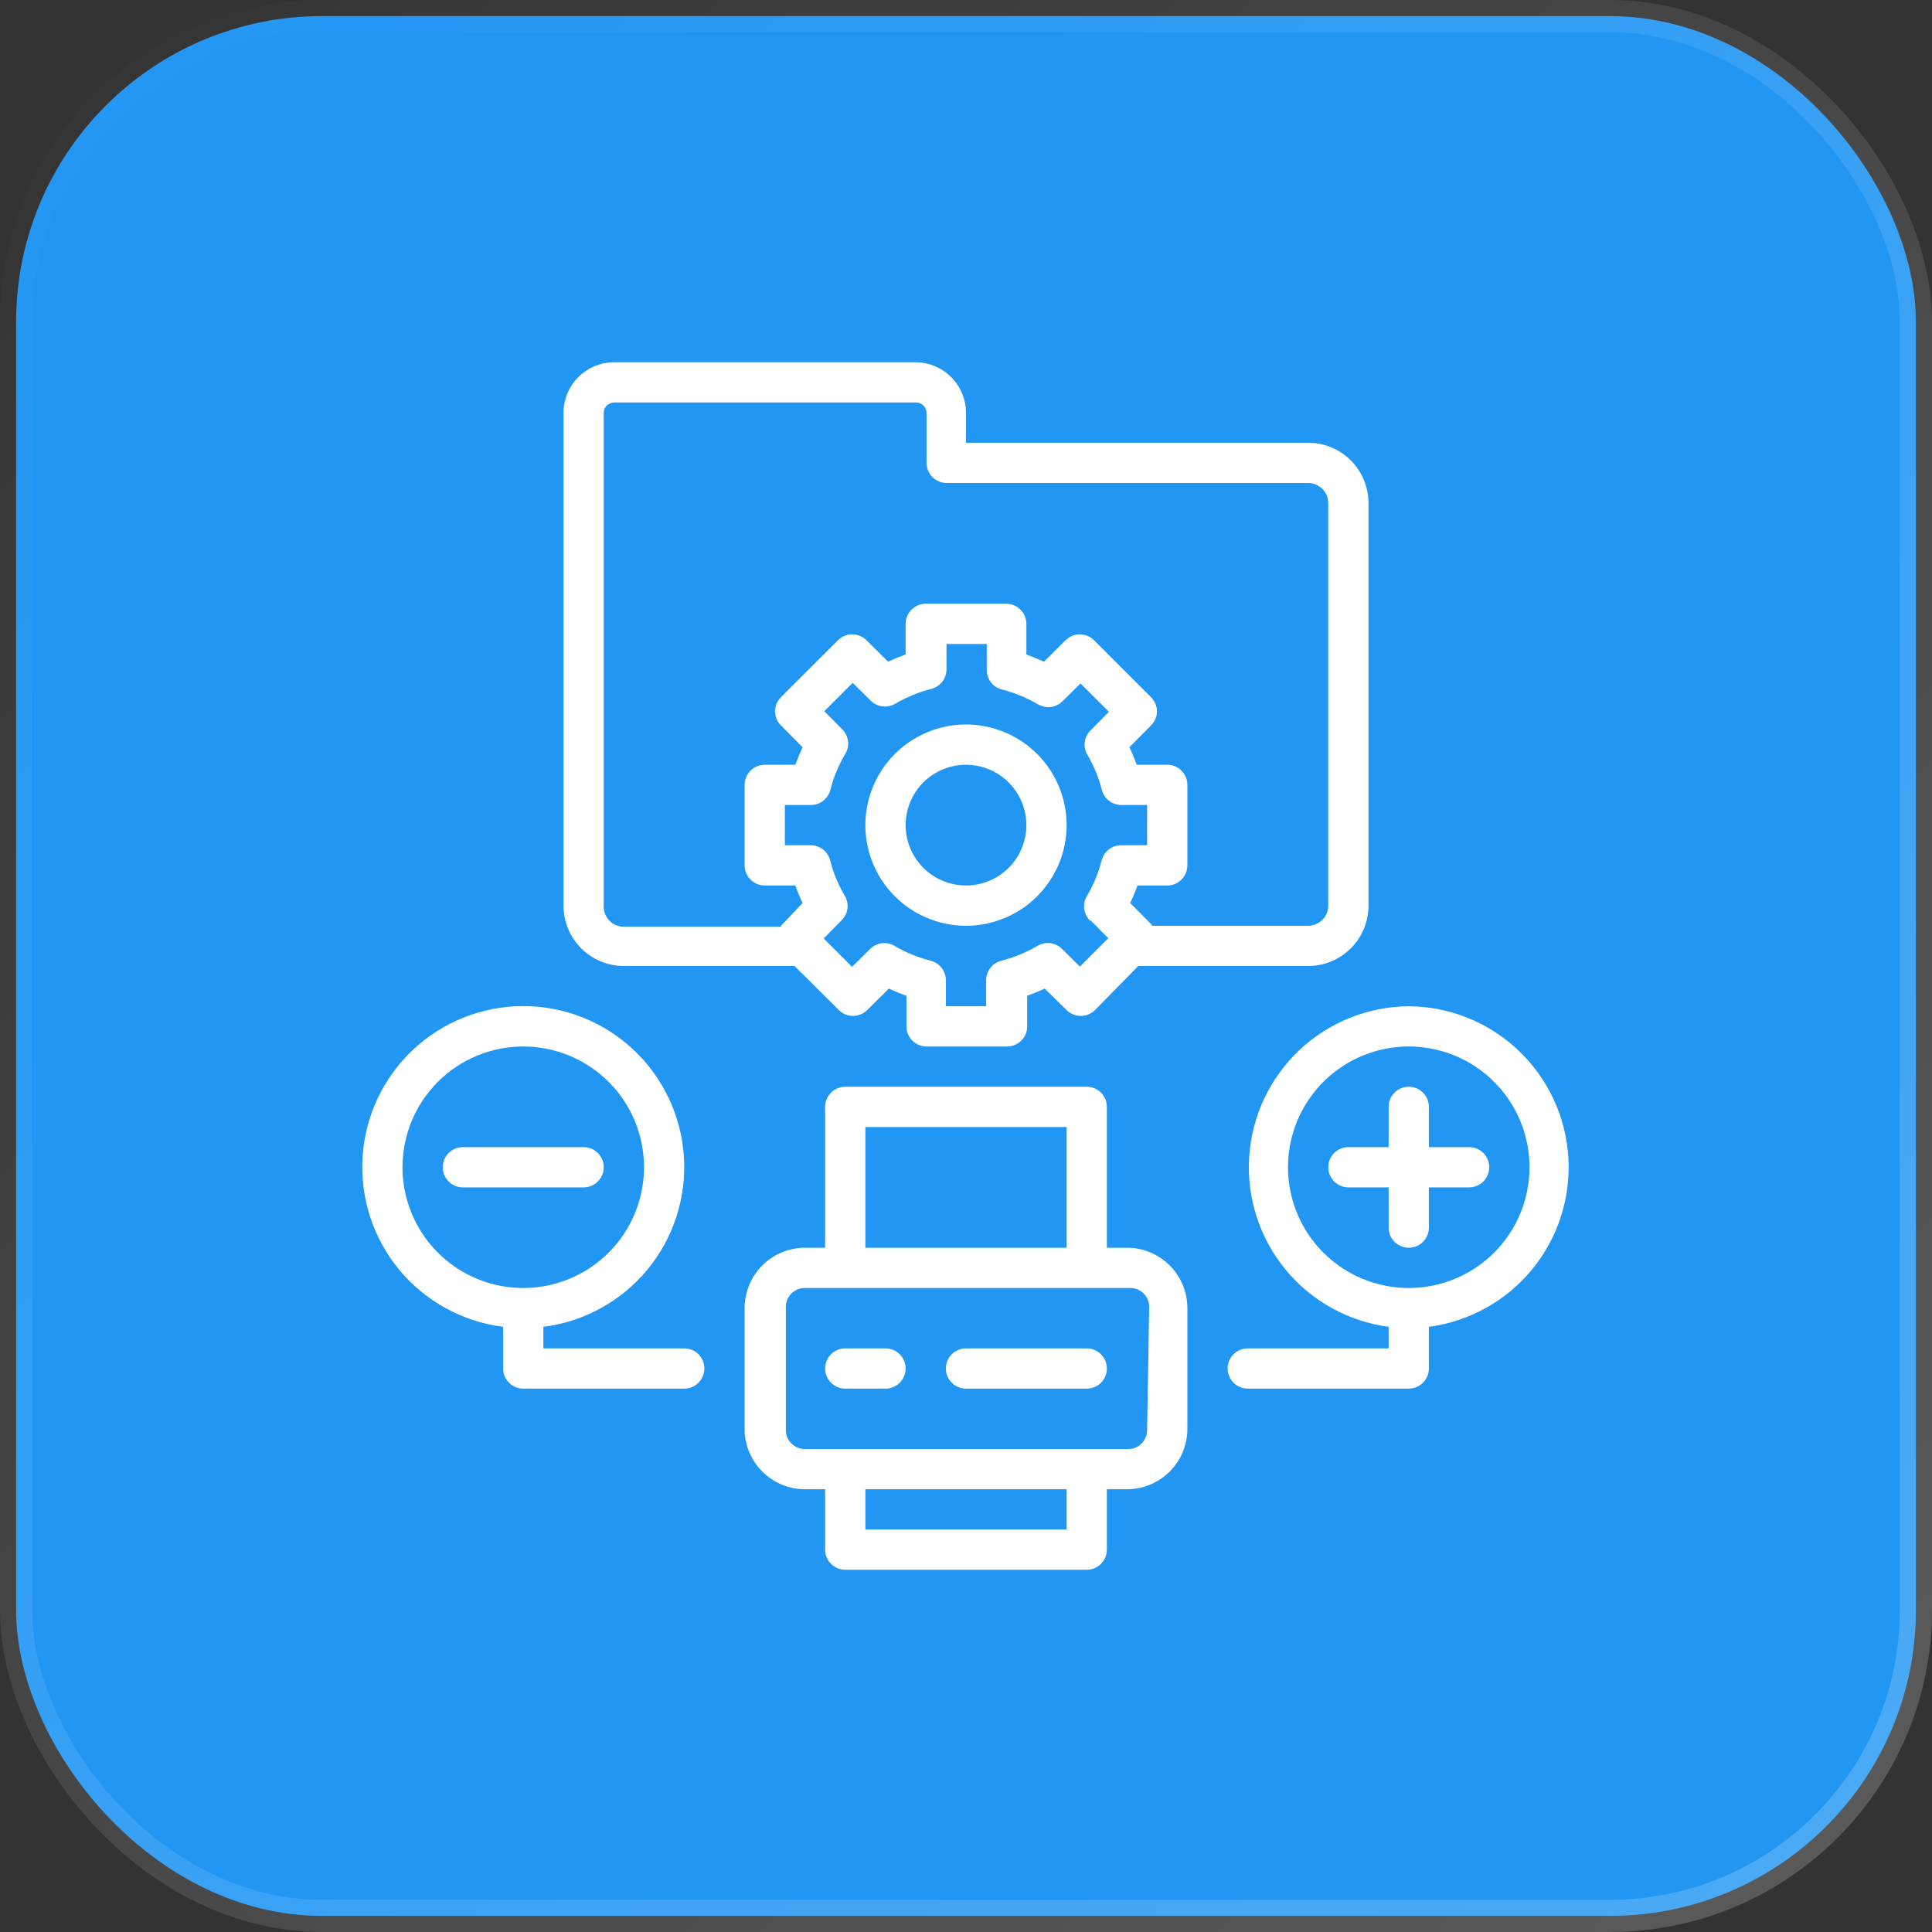
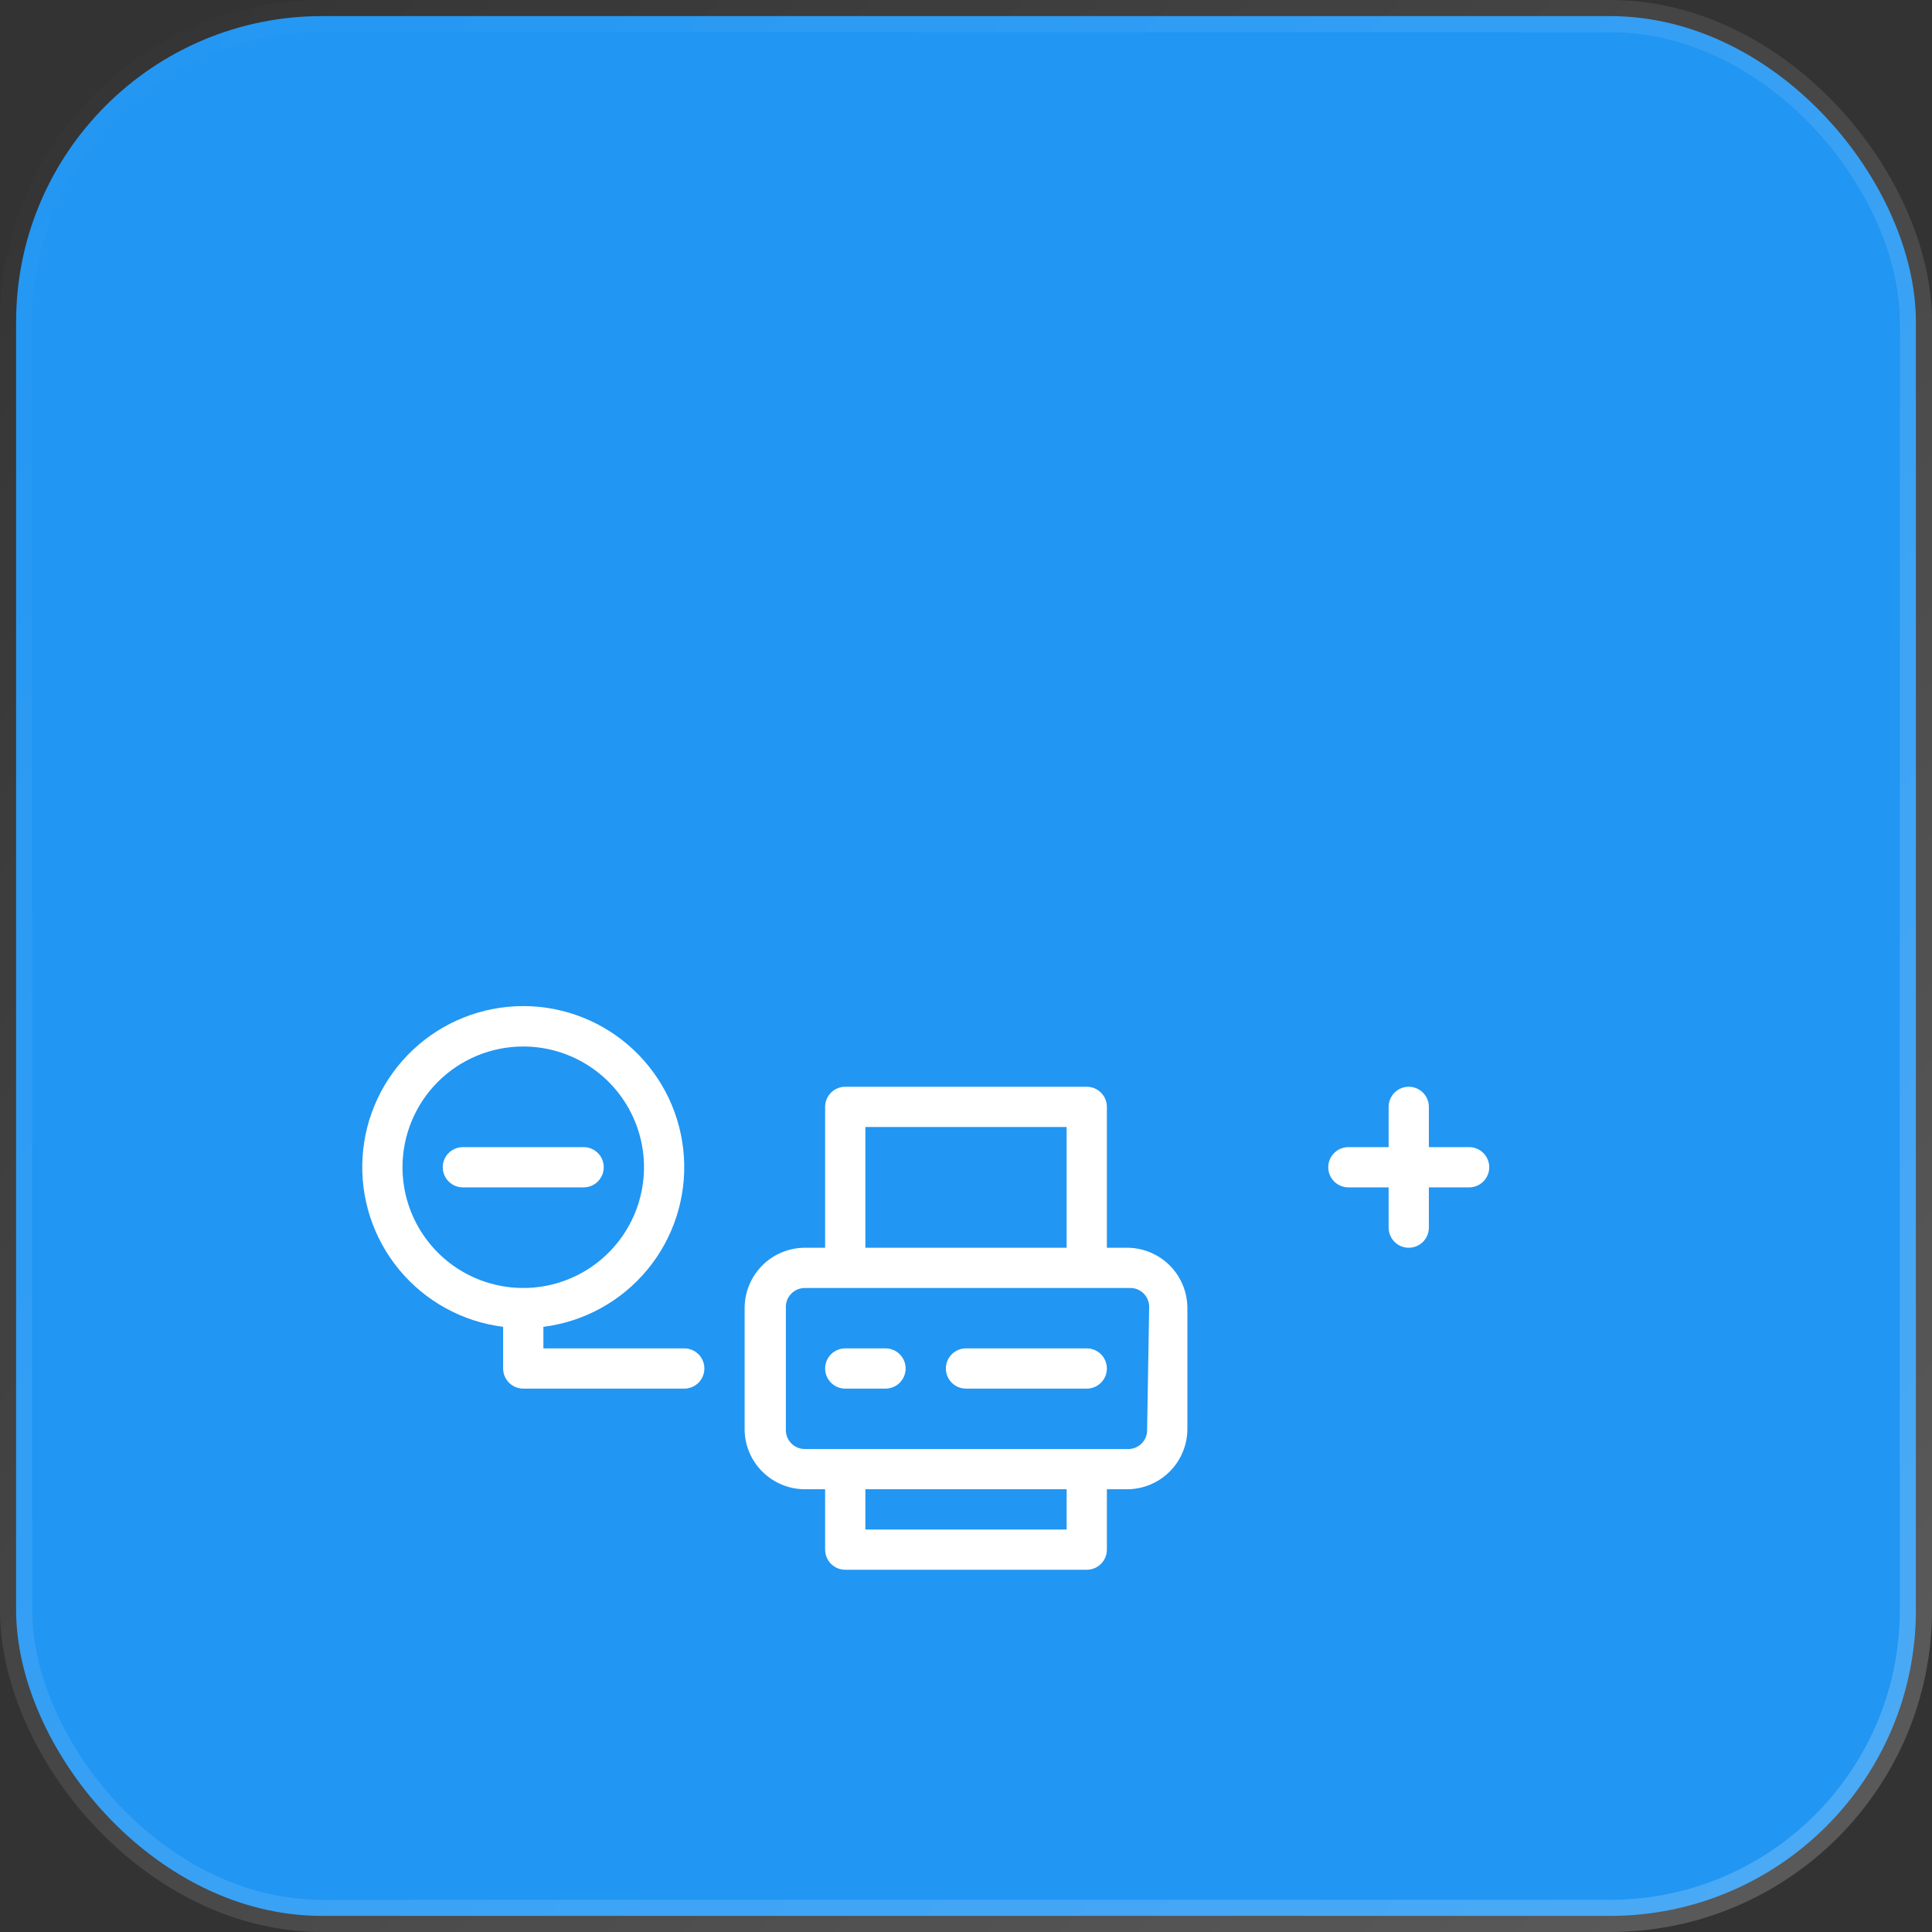
<svg xmlns="http://www.w3.org/2000/svg" width="60" height="60" viewBox="0 0 60 60" fill="none">
  <rect x="0" y="0" width="60" height="60" fill="#333333" stroke="none" />
  <rect x="0.5" y="0.5" width="59" height="59" rx="9.5" fill="#2196F3" stroke="url(#paint0_linear_10302_9657)" />
-   <path d="M42.5 28.125V15.625C42.5 15.128 42.303 14.651 41.951 14.299C41.599 13.947 41.122 13.75 40.625 13.75H30V12.825C30 12.407 29.834 12.007 29.539 11.711C29.243 11.416 28.843 11.25 28.425 11.25H19.05C18.637 11.257 18.242 11.425 17.952 11.72C17.662 12.015 17.5 12.412 17.5 12.825V28.125C17.5 28.622 17.698 29.099 18.049 29.451C18.401 29.802 18.878 30 19.375 30H24.675L26.05 31.369C26.167 31.485 26.326 31.55 26.491 31.55C26.656 31.55 26.814 31.485 26.931 31.369L27.606 30.7C27.781 30.783 27.962 30.858 28.15 30.925V31.875C28.15 32.041 28.216 32.2 28.333 32.317C28.45 32.434 28.609 32.5 28.775 32.5H31.275C31.441 32.5 31.6 32.434 31.717 32.317C31.834 32.2 31.9 32.041 31.9 31.875V30.925C32.087 30.858 32.269 30.783 32.444 30.7L33.125 31.369C33.242 31.485 33.401 31.55 33.566 31.55C33.731 31.55 33.889 31.485 34.006 31.369L35.35 30H40.625C41.122 30 41.599 29.802 41.951 29.451C42.303 29.099 42.5 28.622 42.5 28.125ZM18.75 28.125V12.825C18.75 12.739 18.784 12.656 18.845 12.595C18.906 12.534 18.989 12.5 19.075 12.5H28.45C28.536 12.5 28.619 12.534 28.68 12.595C28.741 12.656 28.775 12.739 28.775 12.825V14.375C28.775 14.541 28.841 14.7 28.958 14.817C29.075 14.934 29.234 15 29.4 15H40.625C40.791 15 40.95 15.066 41.067 15.183C41.184 15.3 41.25 15.459 41.25 15.625V28.125C41.25 28.291 41.184 28.45 41.067 28.567C40.95 28.684 40.791 28.75 40.625 28.75H35.769C35.769 28.75 35.769 28.75 35.769 28.719L35.1 28.044C35.183 27.869 35.258 27.688 35.325 27.5H36.25C36.416 27.5 36.575 27.434 36.692 27.317C36.809 27.2 36.875 27.041 36.875 26.875V24.375C36.875 24.209 36.809 24.05 36.692 23.933C36.575 23.816 36.416 23.75 36.25 23.75H35.3C35.233 23.562 35.158 23.381 35.075 23.206L35.744 22.531C35.803 22.473 35.85 22.404 35.882 22.328C35.914 22.252 35.931 22.17 35.931 22.087C35.929 21.923 35.861 21.765 35.744 21.65L33.975 19.881C33.858 19.765 33.7 19.7 33.534 19.7C33.369 19.7 33.211 19.765 33.094 19.881L32.419 20.55C32.244 20.471 32.062 20.396 31.875 20.325V19.375C31.875 19.209 31.809 19.05 31.692 18.933C31.575 18.816 31.416 18.75 31.25 18.75H28.75C28.584 18.75 28.425 18.816 28.308 18.933C28.191 19.05 28.125 19.209 28.125 19.375V20.325C27.938 20.392 27.756 20.467 27.581 20.55L26.906 19.881C26.789 19.765 26.631 19.7 26.466 19.7C26.3 19.7 26.142 19.765 26.025 19.881L24.256 21.65C24.139 21.765 24.071 21.923 24.069 22.087C24.069 22.17 24.086 22.252 24.118 22.328C24.15 22.404 24.197 22.473 24.256 22.531L24.925 23.206C24.846 23.381 24.771 23.562 24.7 23.75H23.75C23.584 23.75 23.425 23.816 23.308 23.933C23.191 24.05 23.125 24.209 23.125 24.375V26.875C23.125 27.041 23.191 27.2 23.308 27.317C23.425 27.434 23.584 27.5 23.75 27.5H24.7C24.767 27.688 24.842 27.869 24.925 28.044L24.256 28.75C24.256 28.75 24.256 28.75 24.256 28.781H19.375C19.29 28.781 19.206 28.764 19.128 28.731C19.05 28.698 18.98 28.649 18.922 28.587C18.863 28.526 18.818 28.453 18.788 28.374C18.759 28.294 18.746 28.21 18.75 28.125ZM33.862 28.575L34.419 29.137L33.538 30.019L32.975 29.462C32.876 29.367 32.748 29.306 32.612 29.29C32.475 29.274 32.337 29.304 32.219 29.375C31.867 29.581 31.489 29.737 31.094 29.837C30.956 29.873 30.835 29.954 30.75 30.068C30.665 30.181 30.62 30.321 30.625 30.462V31.25H29.375V30.462C29.38 30.321 29.335 30.181 29.25 30.068C29.165 29.954 29.044 29.873 28.906 29.837C28.511 29.737 28.133 29.581 27.781 29.375C27.663 29.305 27.524 29.276 27.387 29.293C27.25 29.31 27.123 29.372 27.025 29.469L26.462 30.025L25.581 29.144L26.137 28.581C26.233 28.487 26.296 28.364 26.316 28.231C26.336 28.098 26.313 27.962 26.25 27.844C26.039 27.494 25.881 27.115 25.781 26.719C25.746 26.581 25.665 26.46 25.551 26.375C25.437 26.29 25.298 26.245 25.156 26.25H24.375V25H25.163C25.304 25.005 25.444 24.96 25.557 24.875C25.671 24.79 25.752 24.669 25.788 24.531C25.887 24.135 26.045 23.756 26.256 23.406C26.325 23.287 26.353 23.148 26.335 23.011C26.317 22.874 26.254 22.747 26.156 22.65L25.6 22.087L26.481 21.206L27.044 21.762C27.142 21.859 27.269 21.921 27.406 21.938C27.543 21.955 27.681 21.926 27.8 21.856C28.151 21.65 28.53 21.494 28.925 21.394C29.062 21.358 29.184 21.277 29.269 21.163C29.354 21.05 29.398 20.911 29.394 20.769V20H30.644V20.788C30.639 20.929 30.683 21.069 30.768 21.182C30.854 21.296 30.975 21.377 31.113 21.413C31.508 21.513 31.886 21.669 32.237 21.875C32.356 21.945 32.495 21.974 32.632 21.957C32.768 21.94 32.896 21.878 32.994 21.781L33.556 21.225L34.438 22.106L33.881 22.669C33.783 22.761 33.717 22.883 33.693 23.016C33.669 23.149 33.689 23.286 33.75 23.406C33.961 23.756 34.119 24.135 34.219 24.531C34.254 24.669 34.335 24.79 34.449 24.875C34.563 24.96 34.702 25.005 34.844 25H35.625V26.25H34.837C34.696 26.245 34.556 26.29 34.443 26.375C34.329 26.46 34.248 26.581 34.212 26.719C34.113 27.115 33.955 27.494 33.744 27.844C33.677 27.965 33.652 28.105 33.674 28.242C33.695 28.379 33.762 28.505 33.862 28.6V28.575Z" fill="white" />
-   <path d="M30 22.5C29.382 22.5 28.778 22.683 28.264 23.027C27.75 23.37 27.349 23.858 27.113 24.429C26.876 25 26.814 25.628 26.935 26.235C27.056 26.841 27.353 27.398 27.79 27.835C28.227 28.272 28.784 28.569 29.39 28.69C29.997 28.811 30.625 28.749 31.196 28.512C31.767 28.276 32.255 27.875 32.598 27.361C32.942 26.847 33.125 26.243 33.125 25.625C33.125 24.796 32.796 24.001 32.21 23.415C31.624 22.829 30.829 22.5 30 22.5ZM30 27.5C29.629 27.5 29.267 27.39 28.958 27.184C28.65 26.978 28.41 26.685 28.268 26.343C28.126 26 28.089 25.623 28.161 25.259C28.233 24.895 28.412 24.561 28.674 24.299C28.936 24.037 29.27 23.858 29.634 23.786C29.998 23.714 30.375 23.751 30.718 23.893C31.06 24.035 31.353 24.275 31.559 24.583C31.765 24.892 31.875 25.254 31.875 25.625C31.875 26.122 31.677 26.599 31.326 26.951C30.974 27.302 30.497 27.5 30 27.5Z" fill="white" />
  <path d="M35.031 38.75H34.375V34.375C34.375 34.209 34.309 34.05 34.192 33.933C34.075 33.816 33.916 33.75 33.75 33.75H26.25C26.084 33.75 25.925 33.816 25.808 33.933C25.691 34.05 25.625 34.209 25.625 34.375V38.75H25C24.503 38.75 24.026 38.947 23.674 39.299C23.323 39.651 23.125 40.128 23.125 40.625V44.438C23.141 44.924 23.346 45.385 23.696 45.723C24.046 46.061 24.513 46.25 25 46.25H25.625V48.125C25.625 48.291 25.691 48.45 25.808 48.567C25.925 48.684 26.084 48.75 26.25 48.75H33.75C33.916 48.75 34.075 48.684 34.192 48.567C34.309 48.45 34.375 48.291 34.375 48.125V46.25H35C35.497 46.25 35.974 46.053 36.326 45.701C36.678 45.349 36.875 44.872 36.875 44.375V40.625C36.875 40.133 36.682 39.661 36.337 39.31C35.992 38.959 35.523 38.758 35.031 38.75ZM26.875 35H33.125V38.75H26.875V35ZM33.125 47.5H26.875V46.25H33.125V47.5ZM35.625 44.375C35.63 44.459 35.618 44.542 35.589 44.621C35.559 44.699 35.513 44.77 35.454 44.829C35.395 44.888 35.324 44.934 35.246 44.964C35.167 44.993 35.084 45.005 35 45H25C24.919 45.001 24.839 44.985 24.764 44.954C24.69 44.922 24.622 44.876 24.567 44.817C24.511 44.758 24.468 44.689 24.44 44.613C24.413 44.537 24.401 44.456 24.406 44.375V40.625C24.401 40.544 24.413 40.463 24.44 40.387C24.468 40.311 24.511 40.242 24.567 40.183C24.622 40.124 24.69 40.078 24.764 40.046C24.839 40.015 24.919 39.999 25 40H35.062C35.146 39.995 35.23 40.007 35.308 40.036C35.386 40.066 35.458 40.112 35.517 40.171C35.576 40.23 35.622 40.301 35.651 40.379C35.681 40.458 35.693 40.541 35.688 40.625L35.625 44.375Z" fill="white" />
  <path d="M27.5 41.875H26.25C26.084 41.875 25.925 41.941 25.808 42.058C25.691 42.175 25.625 42.334 25.625 42.5C25.625 42.666 25.691 42.825 25.808 42.942C25.925 43.059 26.084 43.125 26.25 43.125H27.5C27.666 43.125 27.825 43.059 27.942 42.942C28.059 42.825 28.125 42.666 28.125 42.5C28.125 42.334 28.059 42.175 27.942 42.058C27.825 41.941 27.666 41.875 27.5 41.875Z" fill="white" />
  <path d="M33.75 41.875H30C29.834 41.875 29.675 41.941 29.558 42.058C29.441 42.175 29.375 42.334 29.375 42.5C29.375 42.666 29.441 42.825 29.558 42.942C29.675 43.059 29.834 43.125 30 43.125H33.75C33.916 43.125 34.075 43.059 34.192 42.942C34.309 42.825 34.375 42.666 34.375 42.5C34.375 42.334 34.309 42.175 34.192 42.058C34.075 41.941 33.916 41.875 33.75 41.875Z" fill="white" />
  <path d="M15.625 41.206V42.5C15.625 42.666 15.691 42.825 15.808 42.942C15.925 43.059 16.084 43.125 16.25 43.125H21.25C21.416 43.125 21.575 43.059 21.692 42.942C21.809 42.825 21.875 42.666 21.875 42.5C21.875 42.334 21.809 42.175 21.692 42.058C21.575 41.941 21.416 41.875 21.25 41.875H16.875V41.206C18.137 41.047 19.291 40.413 20.102 39.434C20.913 38.454 21.32 37.202 21.24 35.932C21.16 34.663 20.6 33.471 19.673 32.601C18.746 31.73 17.522 31.245 16.25 31.245C14.978 31.245 13.754 31.73 12.827 32.601C11.9 33.471 11.339 34.663 11.26 35.932C11.18 37.202 11.587 38.454 12.398 39.434C13.209 40.413 14.363 41.047 15.625 41.206ZM16.25 32.5C16.992 32.5 17.717 32.72 18.333 33.132C18.95 33.544 19.431 34.13 19.715 34.815C19.998 35.5 20.073 36.254 19.928 36.981C19.783 37.709 19.426 38.377 18.902 38.901C18.377 39.426 17.709 39.783 16.982 39.928C16.254 40.072 15.5 39.998 14.815 39.714C14.13 39.431 13.544 38.95 13.132 38.333C12.72 37.717 12.5 36.992 12.5 36.25C12.5 35.255 12.895 34.301 13.598 33.598C14.302 32.895 15.255 32.5 16.25 32.5Z" fill="white" />
-   <path d="M43.75 31.25C42.484 31.259 41.269 31.747 40.349 32.617C39.429 33.487 38.873 34.673 38.794 35.937C38.715 37.2 39.117 38.447 39.921 39.425C40.725 40.403 41.87 41.039 43.125 41.206V41.875H38.75C38.584 41.875 38.425 41.941 38.308 42.058C38.191 42.175 38.125 42.334 38.125 42.5C38.125 42.666 38.191 42.825 38.308 42.942C38.425 43.059 38.584 43.125 38.75 43.125H43.75C43.916 43.125 44.075 43.059 44.192 42.942C44.309 42.825 44.375 42.666 44.375 42.5V41.206C45.63 41.039 46.775 40.403 47.579 39.425C48.383 38.447 48.785 37.2 48.706 35.937C48.627 34.673 48.071 33.487 47.151 32.617C46.231 31.747 45.016 31.259 43.75 31.25ZM43.75 40C43.008 40 42.283 39.78 41.667 39.368C41.05 38.956 40.569 38.37 40.285 37.685C40.002 37 39.927 36.246 40.072 35.518C40.217 34.791 40.574 34.123 41.098 33.598C41.623 33.074 42.291 32.717 43.018 32.572C43.746 32.427 44.5 32.502 45.185 32.785C45.87 33.069 46.456 33.55 46.868 34.167C47.28 34.783 47.5 35.508 47.5 36.25C47.5 37.245 47.105 38.198 46.402 38.902C45.698 39.605 44.745 40 43.75 40Z" fill="white" />
  <path d="M14.375 36.875H18.125C18.291 36.875 18.45 36.809 18.567 36.692C18.684 36.575 18.75 36.416 18.75 36.25C18.75 36.084 18.684 35.925 18.567 35.808C18.45 35.691 18.291 35.625 18.125 35.625H14.375C14.209 35.625 14.05 35.691 13.933 35.808C13.816 35.925 13.75 36.084 13.75 36.25C13.75 36.416 13.816 36.575 13.933 36.692C14.05 36.809 14.209 36.875 14.375 36.875Z" fill="white" />
  <path d="M45.625 35.625H44.375V34.375C44.375 34.209 44.309 34.05 44.192 33.933C44.075 33.816 43.916 33.75 43.75 33.75C43.584 33.75 43.425 33.816 43.308 33.933C43.191 34.05 43.125 34.209 43.125 34.375V35.625H41.875C41.709 35.625 41.55 35.691 41.433 35.808C41.316 35.925 41.25 36.084 41.25 36.25C41.25 36.416 41.316 36.575 41.433 36.692C41.55 36.809 41.709 36.875 41.875 36.875H43.125V38.125C43.125 38.291 43.191 38.45 43.308 38.567C43.425 38.684 43.584 38.75 43.75 38.75C43.916 38.75 44.075 38.684 44.192 38.567C44.309 38.45 44.375 38.291 44.375 38.125V36.875H45.625C45.791 36.875 45.95 36.809 46.067 36.692C46.184 36.575 46.25 36.416 46.25 36.25C46.25 36.084 46.184 35.925 46.067 35.808C45.95 35.691 45.791 35.625 45.625 35.625Z" fill="white" />
  <defs>
    <linearGradient id="paint0_linear_10302_9657" x1="0" y1="0" x2="60" y2="60" gradientUnits="userSpaceOnUse">
      <stop stop-color="white" stop-opacity="0" />
      <stop offset="1" stop-color="white" stop-opacity="0.2" />
    </linearGradient>
  </defs>
</svg>